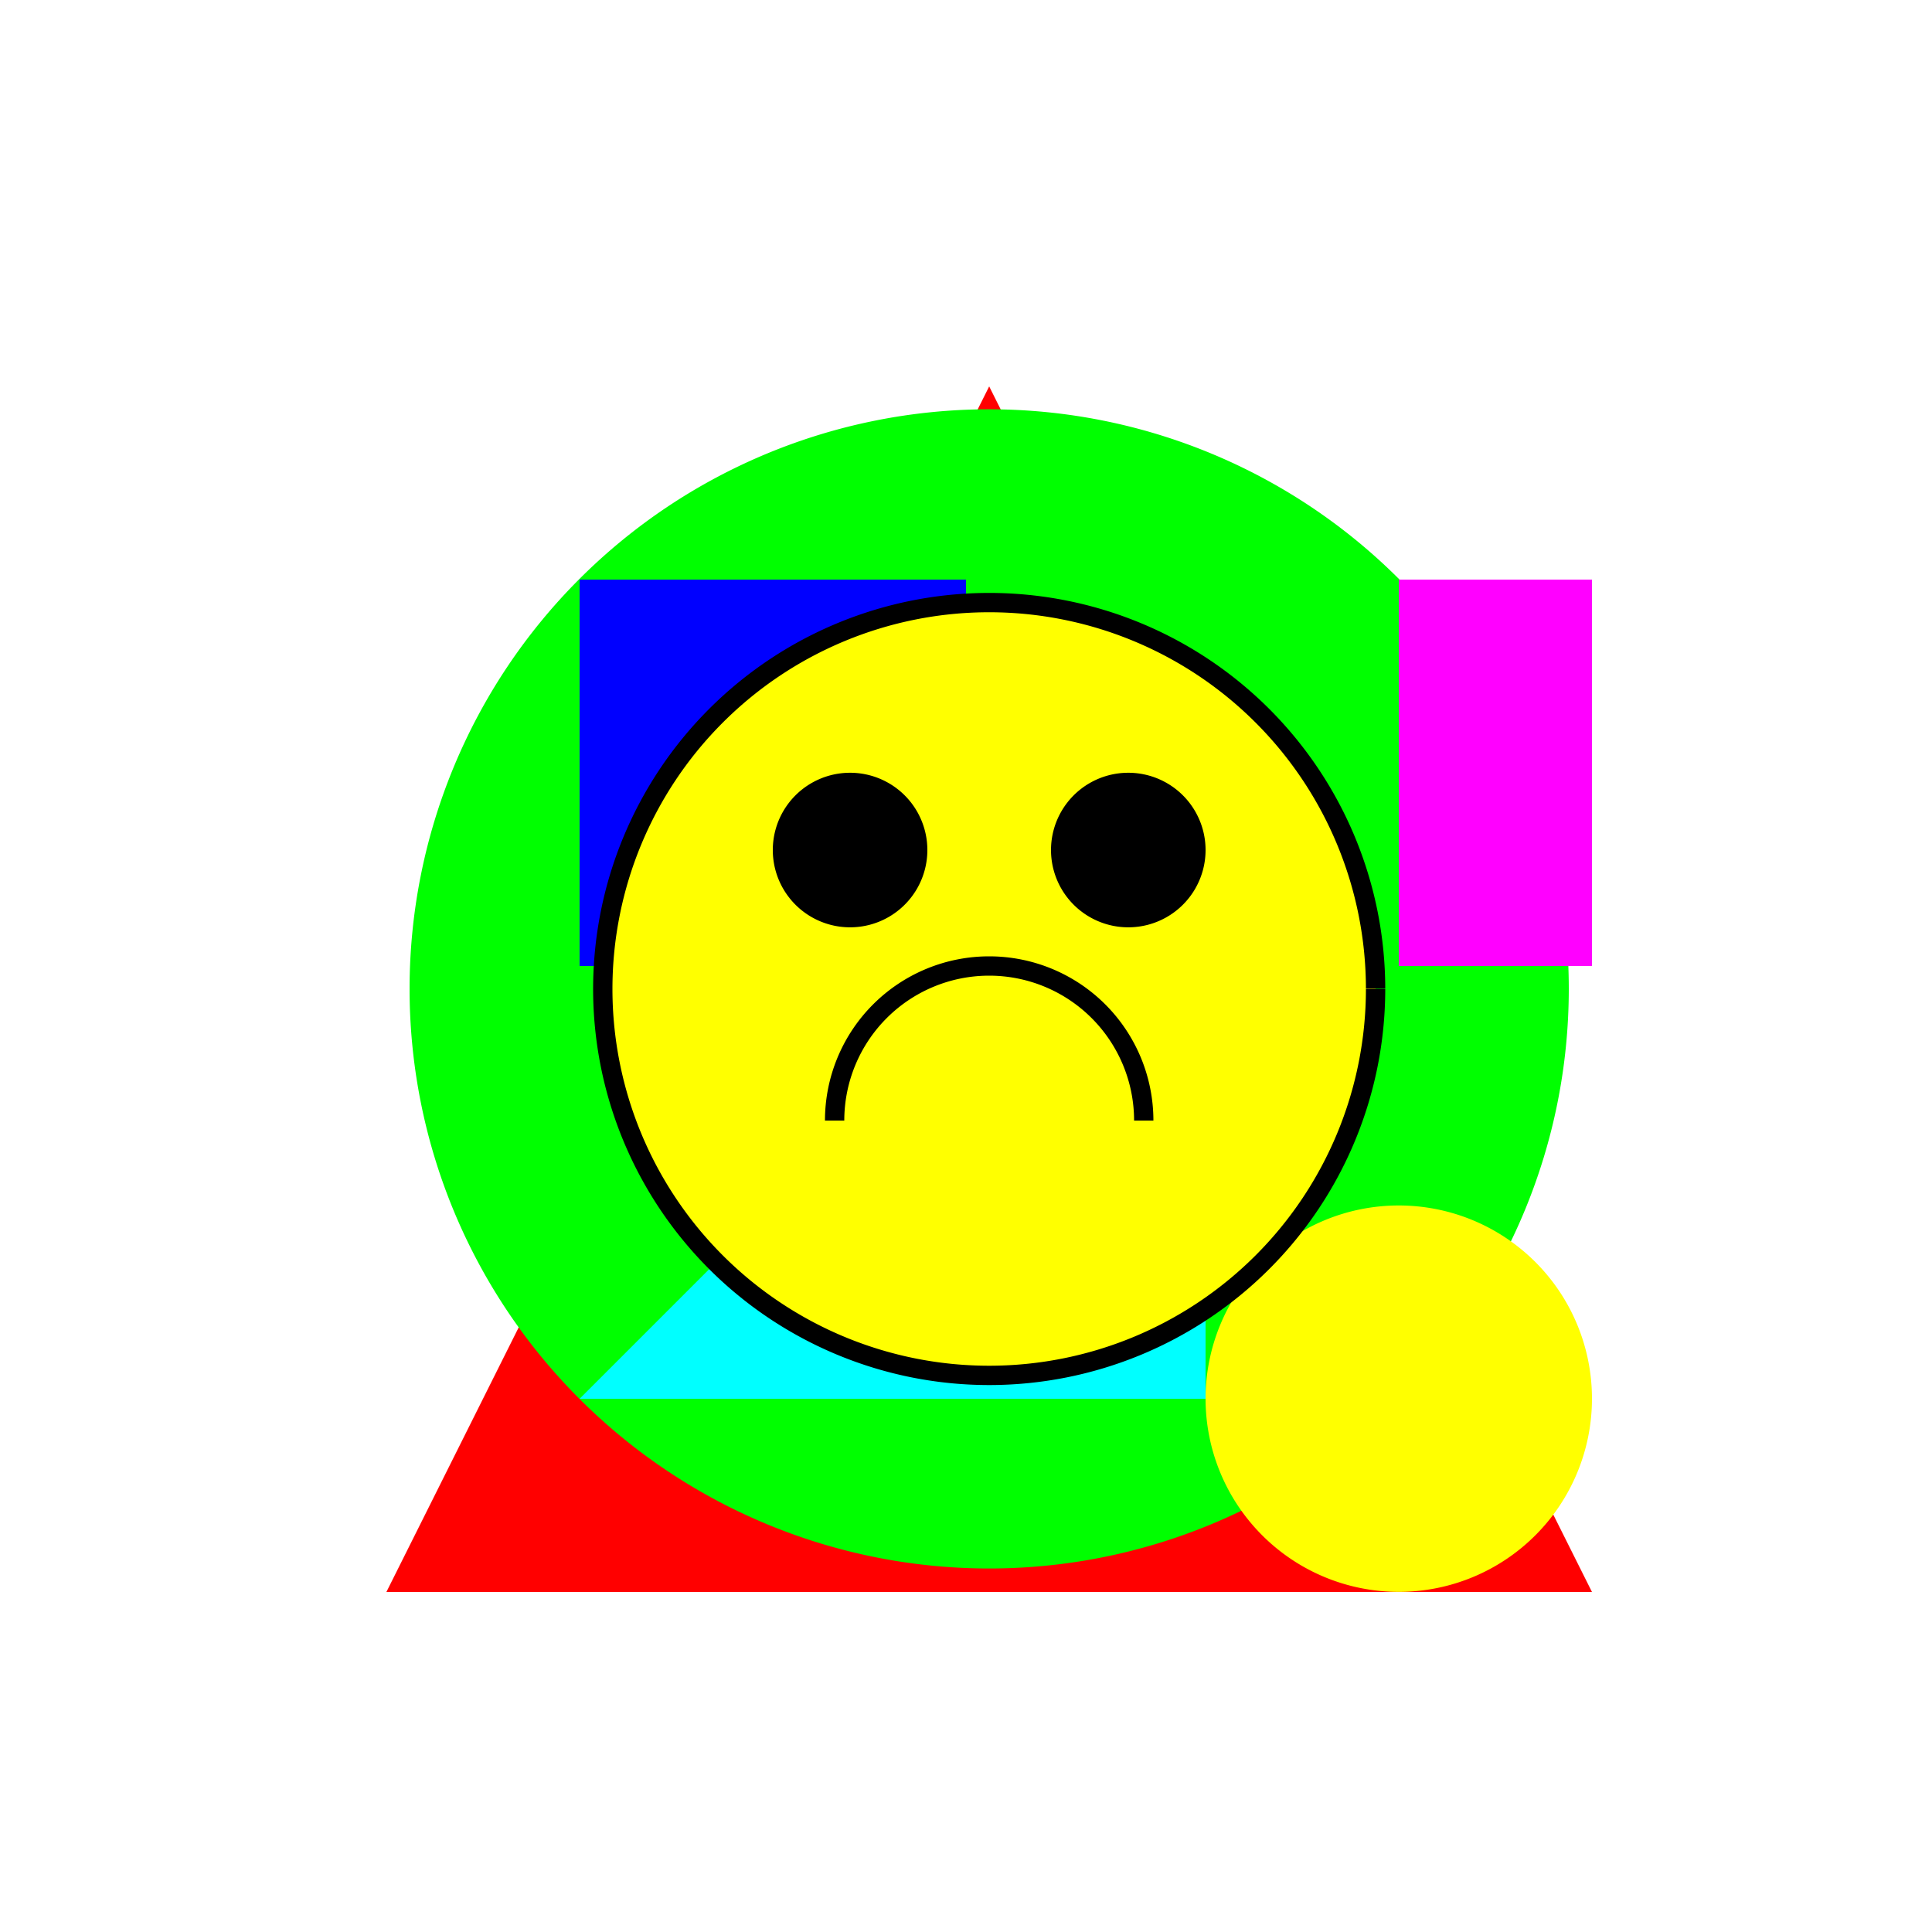
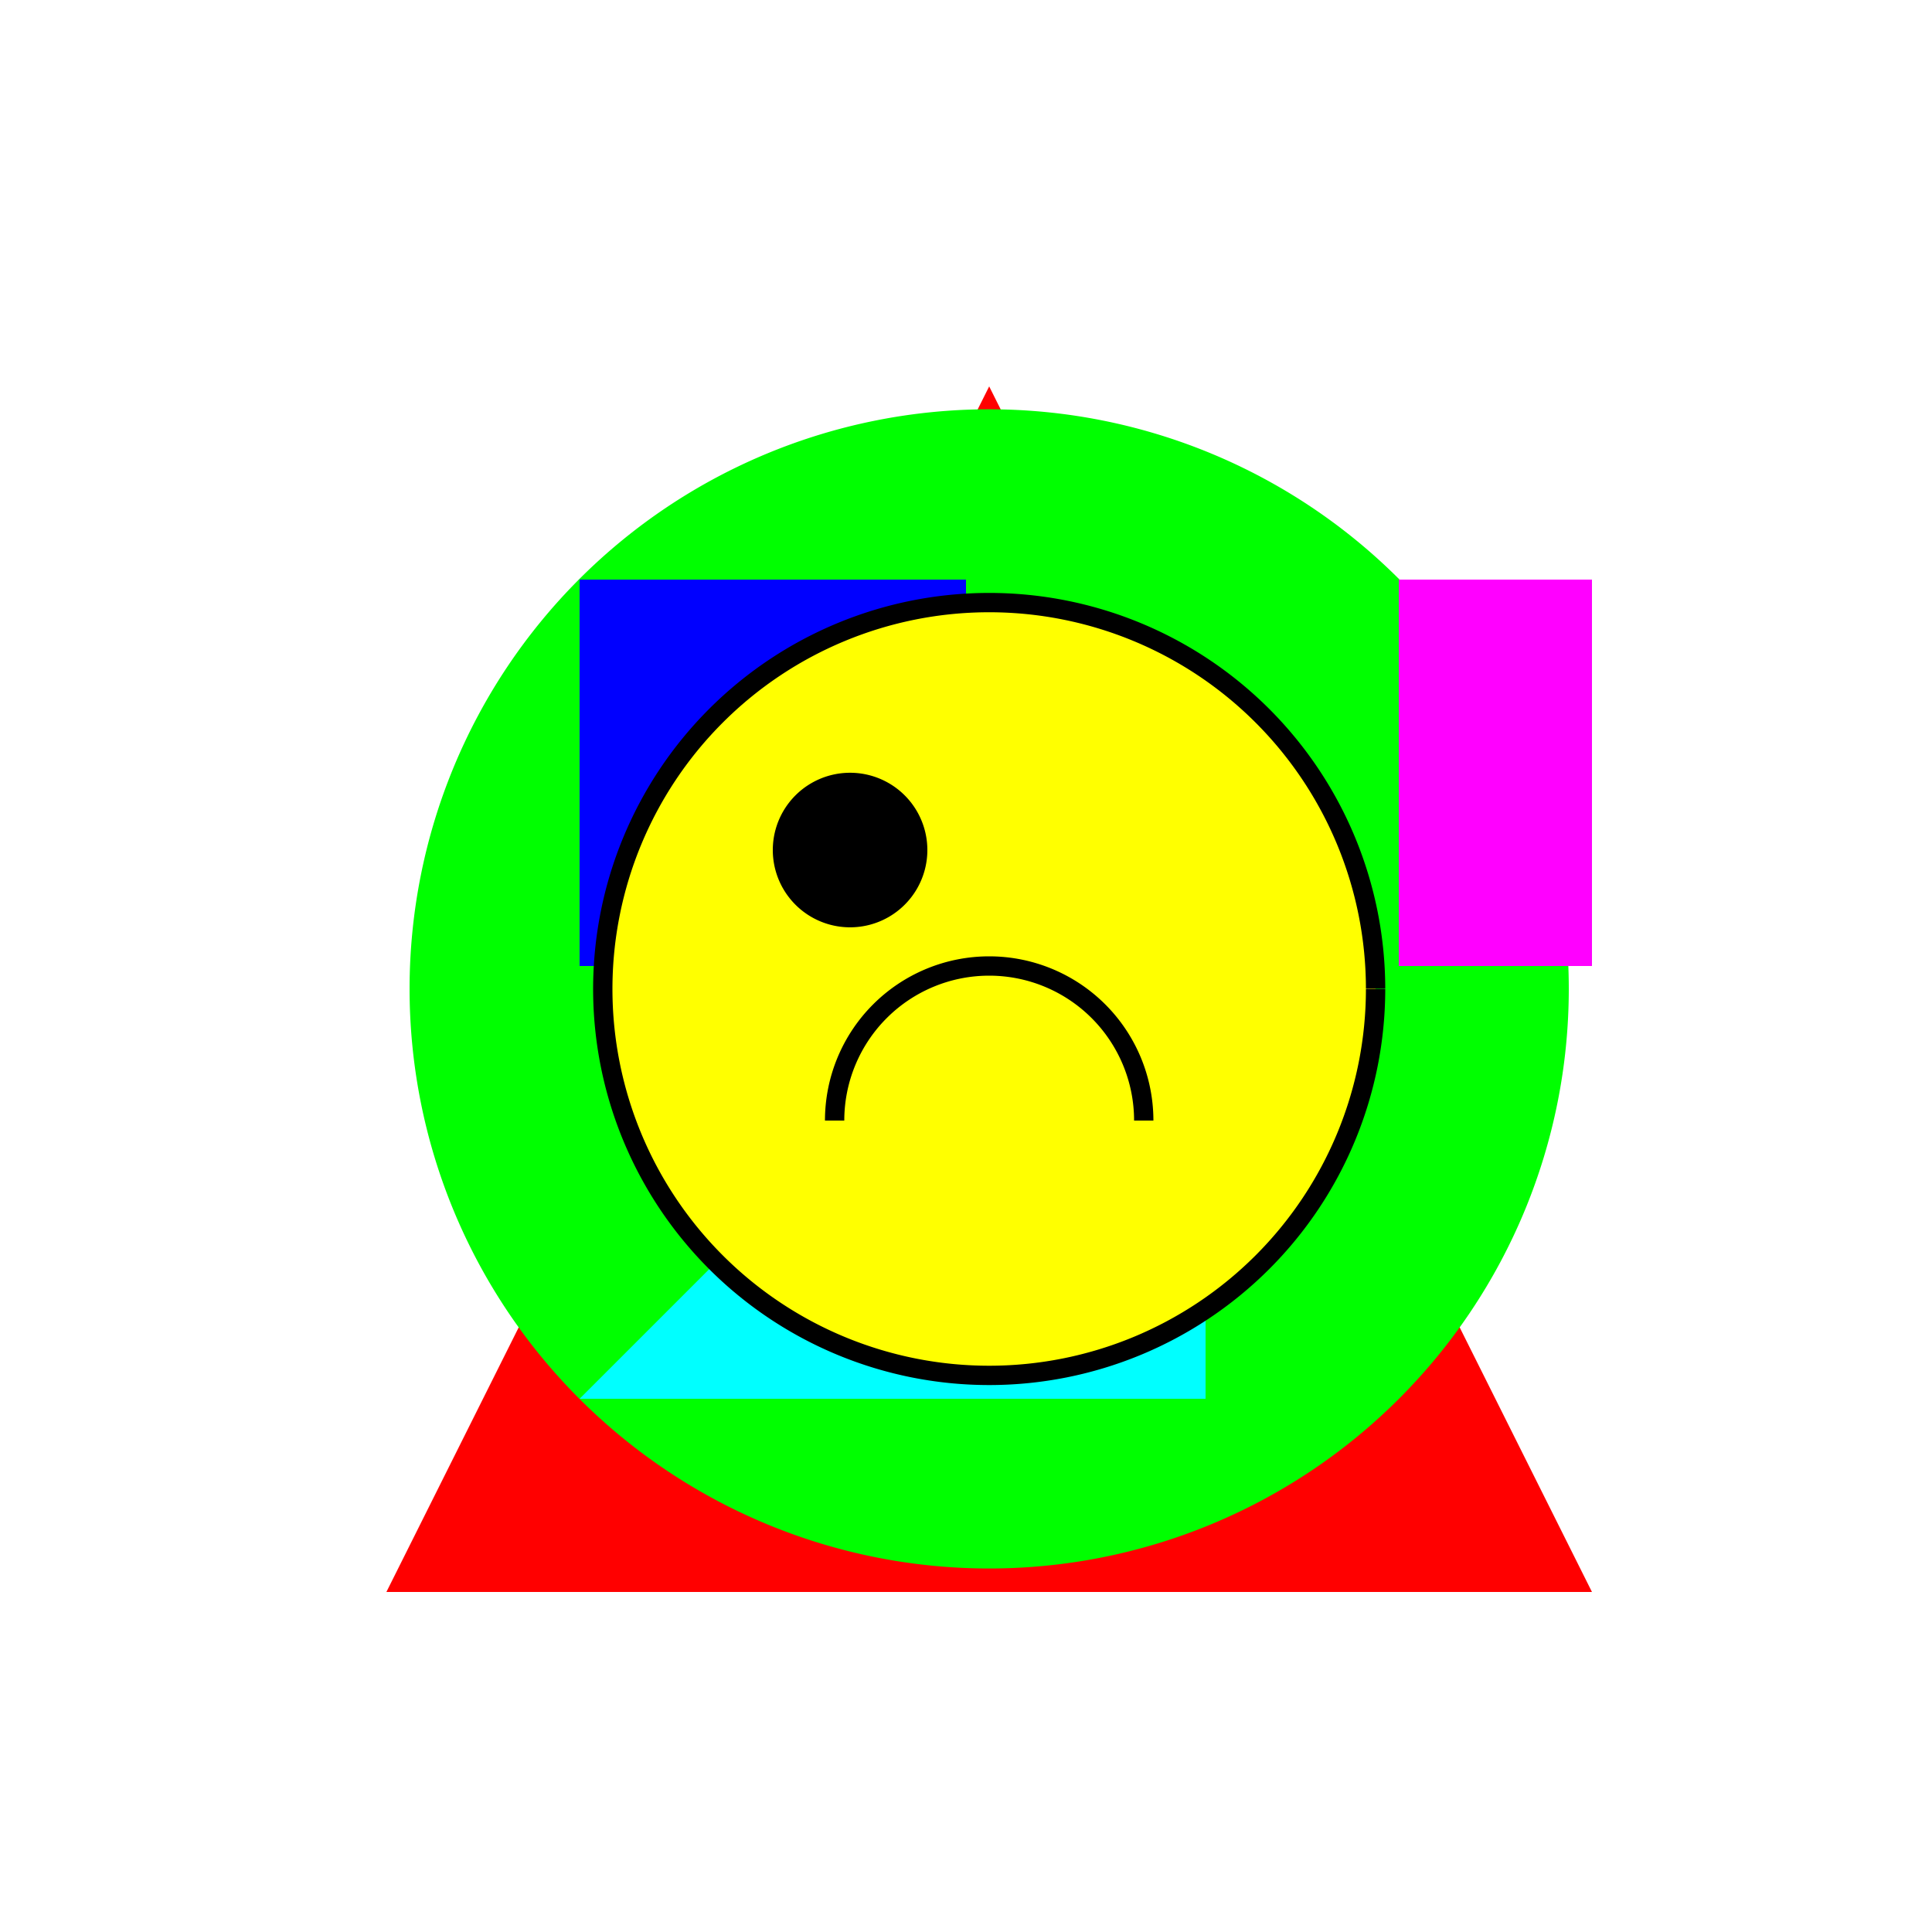
<svg xmlns="http://www.w3.org/2000/svg" width="500" height="500">
  <defs />
  <g>
    <rect fill="#FFFFFF" stroke="none" x="0" y="0" width="512" height="512" />
    <path fill="#FF0000" stroke="none" paint-order="stroke fill markers" d=" M 256 100 L 100 412 L 412 412 Z" />
    <path fill="#00FF00" stroke="none" paint-order="stroke fill markers" d=" M 406 256 A 150 150 0 1 1 406 255.85" />
    <rect fill="#0000FF" stroke="none" x="150" y="150" width="100" height="100" />
-     <path fill="#FFFF00" stroke="none" paint-order="stroke fill markers" d=" M 412 362 A 50 50 0 1 1 412 361.95" />
    <rect fill="#FF00FF" stroke="none" x="362" y="150" width="50" height="100" />
-     <path fill="#00FFFF" stroke="none" paint-order="stroke fill markers" d=" M 150 362 L 312 362 L 312 200 Z" />
+     <path fill="#00FFFF" stroke="none" paint-order="stroke fill markers" d=" M 150 362 L 312 362 L 312 200 " />
    <path fill="#FFFF00" stroke="#000000" paint-order="fill stroke markers" d=" M 356 256 A 100 100 0 1 1 356 255.9" stroke-miterlimit="10" stroke-width="5" stroke-dasharray="" />
    <path fill="#000000" stroke="none" paint-order="stroke fill markers" d=" M 240 220 A 20 20 0 1 1 240 219.98" />
-     <path fill="#000000" stroke="none" paint-order="stroke fill markers" d=" M 312 220 A 20 20 0 1 1 312 219.98" />
    <path fill="none" stroke="#000000" paint-order="fill stroke markers" d=" M 216 290 A 40 40 0 0 1 296 290" stroke-miterlimit="10" stroke-width="5" stroke-dasharray="" />
  </g>
</svg>